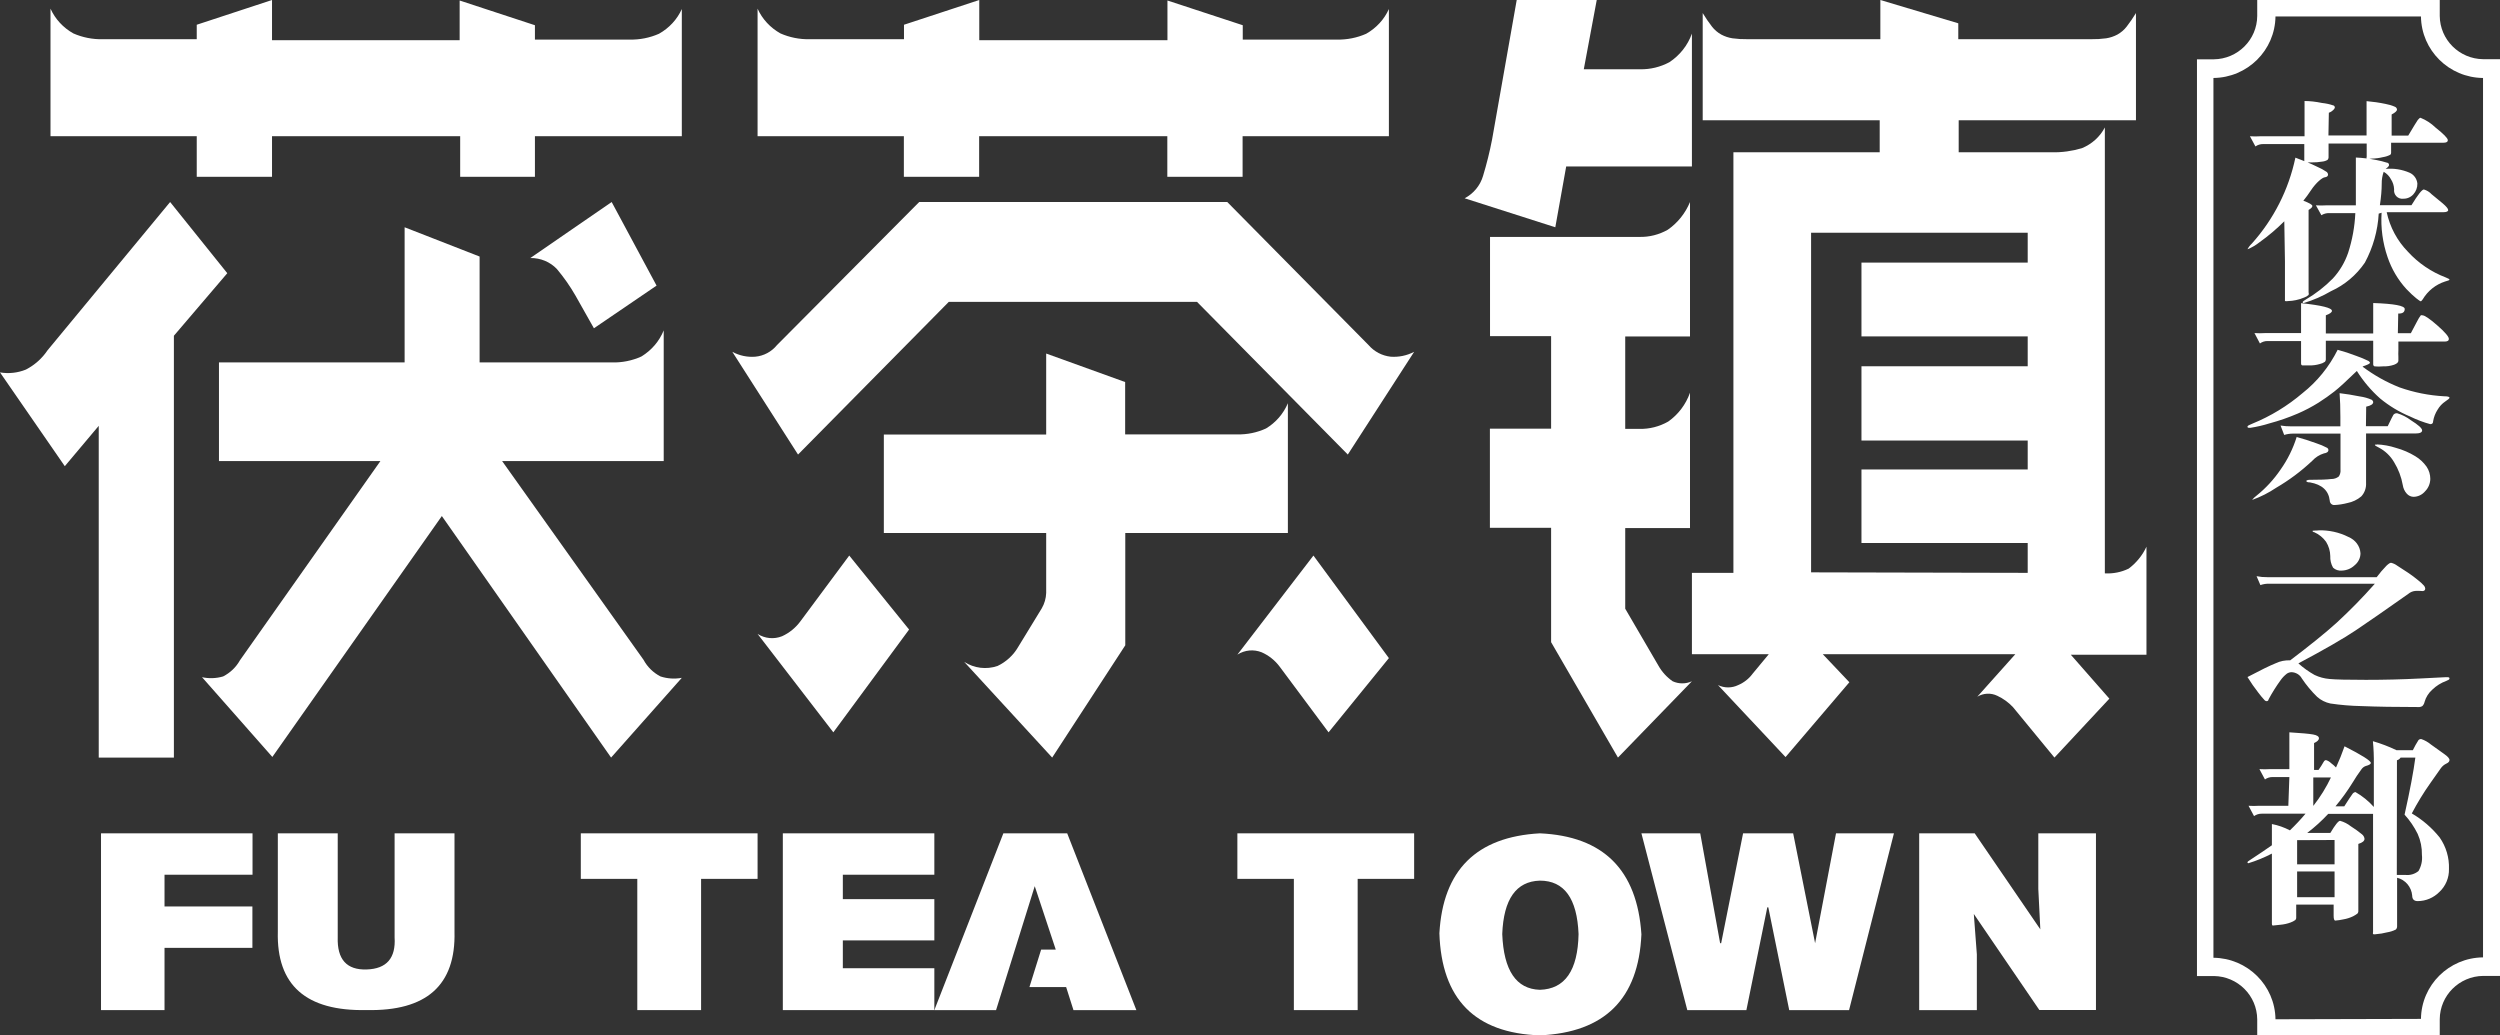
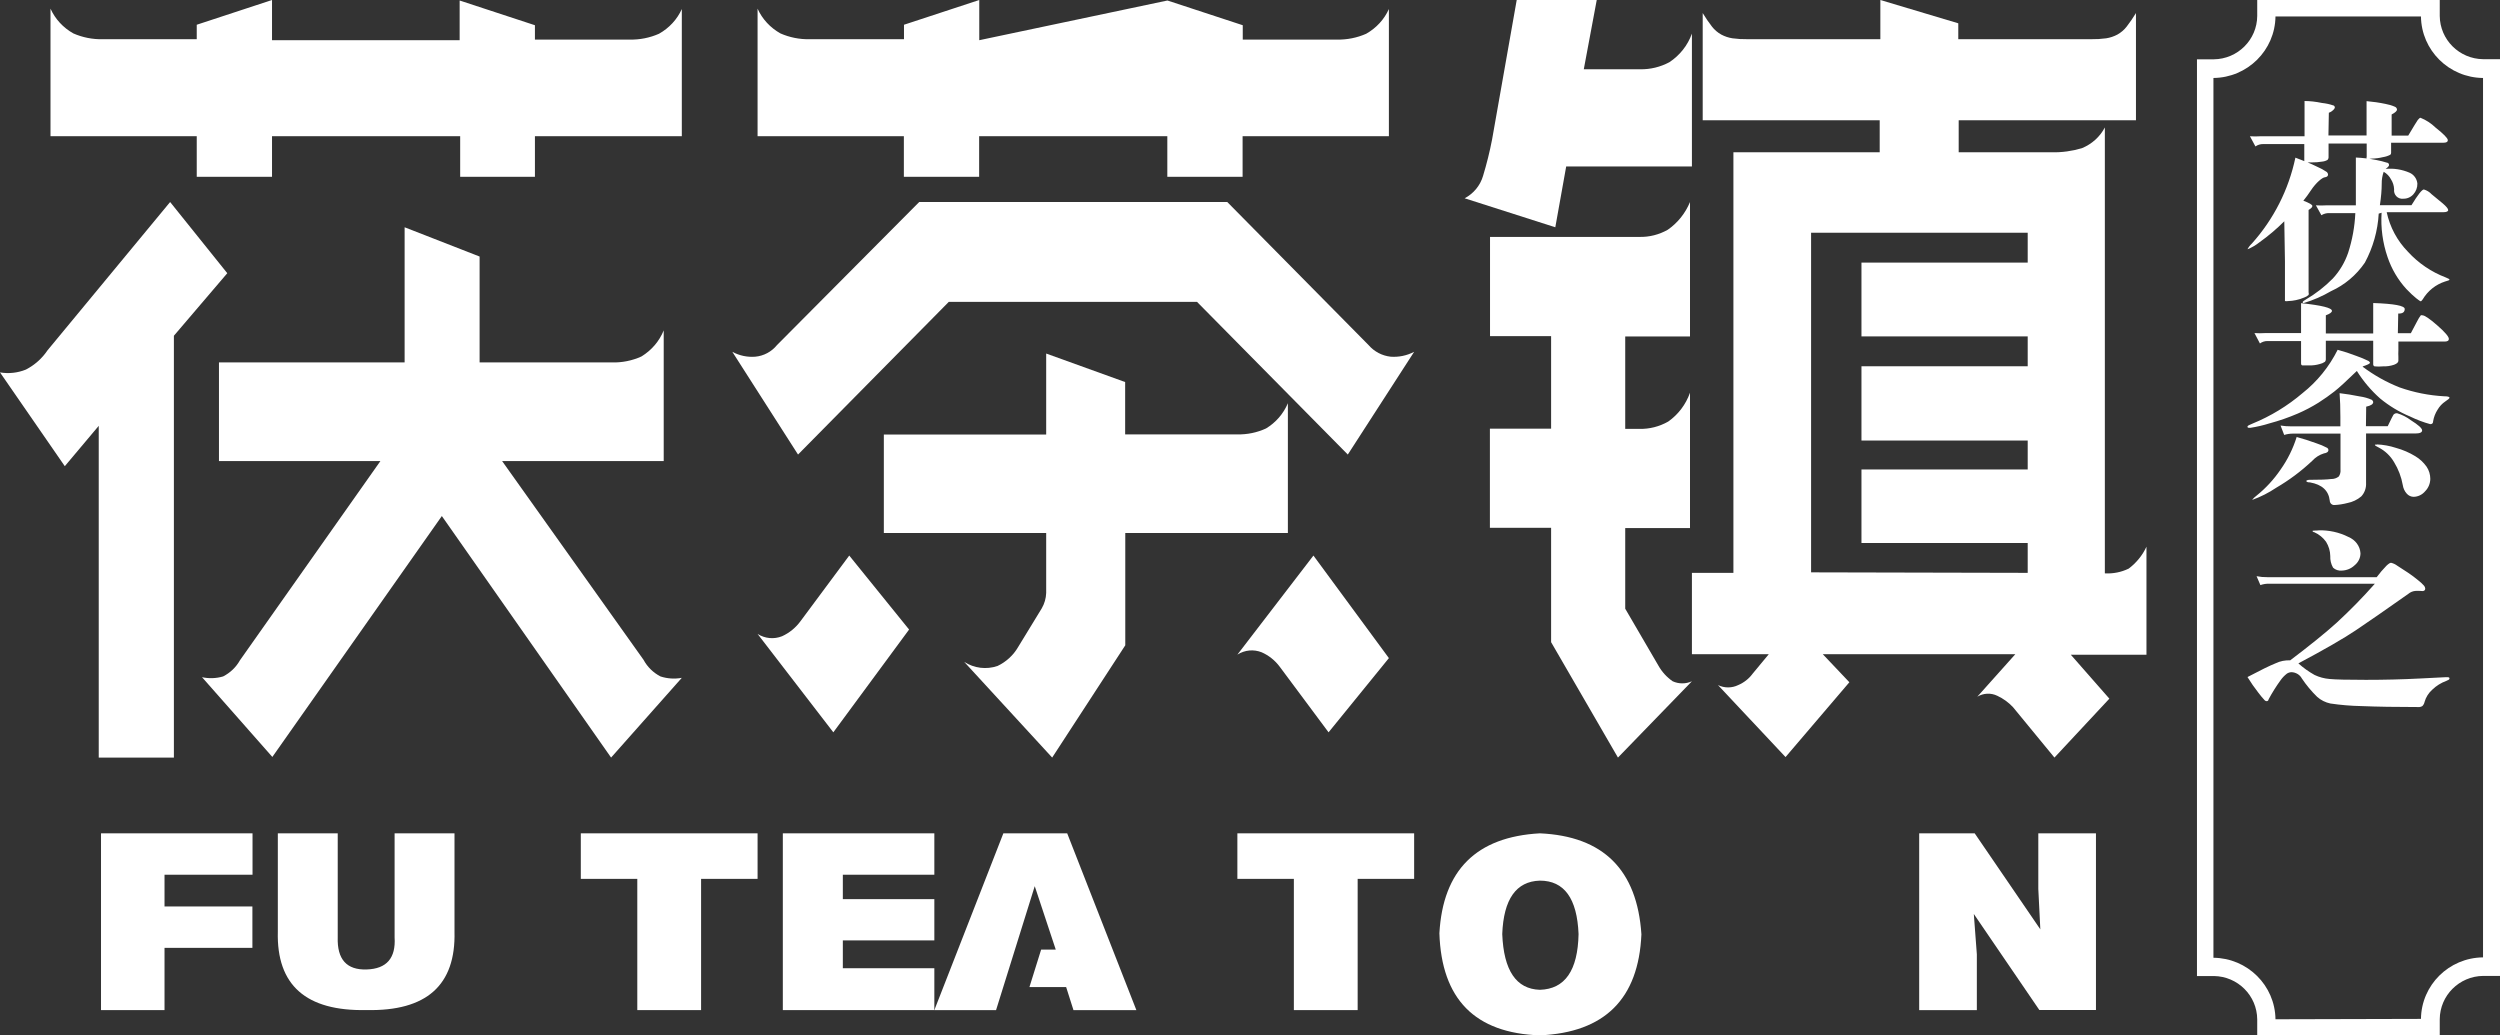
<svg xmlns="http://www.w3.org/2000/svg" width="99px" height="41px" viewBox="0 0 99 41" version="1.1">
  <rect x="0" y="0" width="99" height="41" fill="#333333" stroke="none" />
  <title>茯茶之都(1)</title>
  <desc>Created with Sketch.</desc>
  <g id="Page-1" stroke="none" stroke-width="1" fill="none" fill-rule="evenodd">
    <g id="产品信息" transform="translate(-199, -15)" fill="#FFFFFF">
      <g id="茯茶之都(1)" transform="translate(199, 15)">
        <polygon id="路径" points="6.515 40 4 40 4 33 10 33 10 34.639 6.515 34.639 6.515 35.896 9.995 35.896 9.995 37.535 6.515 37.535" />
        <path d="M11.002,36.894 L11.002,33 L13.374,33 L13.374,37.117 C13.347,37.992 13.729,38.417 14.52,38.391 C15.311,38.366 15.679,37.941 15.626,37.117 L15.626,33 L17.998,33 L17.998,36.894 C18.052,39.014 16.891,40.049 14.515,39.998 C12.119,40.049 10.948,39.014 11.002,36.894 Z" id="路径" />
        <polygon id="路径" points="23 34.803 23 33 30 33 30 34.803 27.763 34.803 27.763 40 25.237 40 25.237 34.803" />
        <polygon id="路径" points="37 40 31 40 31 33 37 33 37 34.639 33.376 34.639 33.376 35.606 37 35.606 37 37.24 33.376 37.24 33.376 38.342 37 38.342" />
        <polygon id="路径" points="49 34.803 49 33 56 33 56 34.803 53.763 34.803 53.763 40 51.237 40 51.237 34.803" />
        <path d="M60.979,33 C63.491,33.113 64.832,34.446 65,37 C64.888,39.554 63.547,40.887 60.979,41 C58.411,40.915 57.084,39.568 57,36.958 C57.14,34.457 58.467,33.138 60.979,33 Z M60.979,34.873 C60.039,34.901 59.542,35.607 59.489,36.989 C59.546,38.432 60.042,39.168 60.979,39.196 C61.972,39.168 62.482,38.432 62.511,36.989 C62.454,35.578 61.944,34.873 60.979,34.873 Z" id="形状" fill-rule="nonzero" />
-         <polygon id="路径" points="71.009 33 71.878 37.351 72.706 33 75 33 73.223 40 70.853 40 70.025 35.93 69.985 35.93 69.157 40 66.817 40 65 33 67.329 33 68.117 37.351 68.158 37.351 69.026 33" />
        <polygon id="路径" points="78.198 33 80.797 36.802 80.717 35.203 80.717 33 83 33 83 39.995 80.757 39.995 78.163 36.193 78.283 37.792 78.283 40 76 40 76 33" />
        <polygon id="路径" points="42.261 33 39.733 33 37 40 39.444 40 40.976 35.092 41.808 37.604 41.229 37.604 40.766 39.087 42.219 39.087 42.509 40 45 40" />
        <path d="M36,24.93 L33,29 L30,25.103 C30.292,25.289 30.65,25.323 30.969,25.195 C31.263,25.062 31.518,24.852 31.711,24.584 L33.63,22 L36,24.93 Z" id="路径" />
        <path d="M52.611,29 L50.68,26.406 C50.493,26.153 50.246,25.956 49.965,25.832 C49.647,25.704 49.291,25.738 49,25.924 L52.012,22 L55,26.061 L52.611,29 Z" id="路径" />
-         <path d="M54.101,1.337 C53.737,1.498 53.34,1.576 52.939,1.568 L49.213,1.568 L49.213,0.999 L46.231,0.02 L46.231,1.592 L38.779,1.592 L38.779,0 L35.798,0.98 L35.798,1.553 L32.066,1.553 C31.666,1.562 31.268,1.483 30.905,1.323 C30.501,1.097 30.184,0.753 30,0.343 L30,5.393 L35.793,5.393 L35.793,7 L38.774,7 L38.774,5.393 L46.226,5.393 L46.226,7 L49.207,7 L49.207,5.393 L55,5.393 L55,0.358 C54.817,0.767 54.502,1.11 54.101,1.337 Z" id="路径" />
+         <path d="M54.101,1.337 C53.737,1.498 53.34,1.576 52.939,1.568 L49.213,1.568 L49.213,0.999 L46.231,0.02 L38.779,1.592 L38.779,0 L35.798,0.98 L35.798,1.553 L32.066,1.553 C31.666,1.562 31.268,1.483 30.905,1.323 C30.501,1.097 30.184,0.753 30,0.343 L30,5.393 L35.793,5.393 L35.793,7 L38.774,7 L38.774,5.393 L46.226,5.393 L46.226,7 L49.207,7 L49.207,5.393 L55,5.393 L55,0.358 C54.817,0.767 54.502,1.11 54.101,1.337 Z" id="路径" />
        <path d="M8.671,14.352 L16.023,14.352 L16.023,9 L18.992,10.159 L18.992,14.352 L24.225,14.352 C24.629,14.364 25.031,14.284 25.397,14.118 C25.799,13.874 26.11,13.512 26.283,13.084 L26.283,18.257 L19.883,18.257 L25.485,26.13 C25.635,26.41 25.869,26.639 26.155,26.787 C26.427,26.876 26.718,26.895 27,26.842 L24.199,30 L17.497,20.435 L10.785,29.975 L8,26.817 C8.276,26.877 8.564,26.867 8.835,26.787 C9.116,26.643 9.348,26.422 9.5,26.15 L15.065,18.257 L8.671,18.257 L8.671,14.352 Z" id="路径" />
-         <path d="M23.519,13 L22.788,11.704 C22.576,11.335 22.331,10.985 22.056,10.657 C21.788,10.371 21.402,10.211 21,10.218 L24.222,8 L26,11.31 L23.519,13 Z" id="路径" />
        <path d="M26.096,1.337 C25.732,1.498 25.335,1.576 24.934,1.568 L21.183,1.568 L21.183,0.999 L18.202,0.02 L18.202,1.592 L10.772,1.592 L10.772,0 L7.791,0.98 L7.791,1.553 L4.066,1.553 C3.665,1.562 3.268,1.483 2.904,1.323 C2.501,1.097 2.184,0.753 2,0.343 L2,5.393 L7.791,5.393 L7.791,7 L10.772,7 L10.772,5.393 L18.223,5.393 L18.223,7 L21.183,7 L21.183,5.393 L27,5.393 L27,0.358 C26.816,0.768 26.499,1.111 26.096,1.337 Z" id="路径" />
        <path d="M85,21.65 C84.842,21.991 84.6,22.289 84.294,22.518 C84.003,22.659 83.678,22.724 83.352,22.705 L83.352,5.047 C83.159,5.417 82.836,5.708 82.441,5.869 C82.055,5.984 81.654,6.039 81.25,6.031 L77.564,6.031 L77.564,4.763 L84.584,4.763 L84.584,0.517 C84.472,0.703 84.348,0.883 84.215,1.055 C84.116,1.183 83.991,1.29 83.847,1.37 C83.709,1.443 83.56,1.493 83.404,1.517 C83.209,1.544 83.012,1.555 82.815,1.552 L77.548,1.552 L77.548,0.923 L74.462,0 L74.462,1.552 L69.196,1.552 C68.999,1.555 68.802,1.544 68.606,1.517 C68.451,1.493 68.301,1.443 68.164,1.37 C68.02,1.29 67.894,1.183 67.795,1.055 C67.662,0.883 67.539,0.703 67.427,0.517 L67.427,4.763 L74.436,4.763 L74.436,6.031 L68.643,6.031 L68.643,22.685 L67,22.685 L67,25.906 L70.044,25.906 L69.401,26.682 C69.257,26.878 69.061,27.032 68.833,27.129 C68.581,27.252 68.284,27.252 68.032,27.129 L70.707,29.98 L73.235,27.017 L72.182,25.906 L79.807,25.906 L78.301,27.59 C78.541,27.444 78.844,27.43 79.097,27.555 C79.33,27.664 79.539,27.816 79.713,28.001 L81.356,30 L83.531,27.667 L82.004,25.927 L85,25.927 L85,21.65 Z M71.719,22.665 L71.719,9.217 L80.297,9.217 L80.297,10.399 L73.714,10.399 L73.714,13.321 L80.297,13.321 L80.297,14.503 L73.714,14.503 L73.714,17.445 L80.297,17.445 L80.297,18.591 L73.714,18.591 L73.714,21.503 L80.297,21.503 L80.297,22.685 L71.719,22.665 Z" id="形状" fill-rule="nonzero" />
        <path d="M66.061,16.694 C65.712,16.893 65.318,16.993 64.919,16.984 L64.359,16.984 L64.359,13.325 L66.924,13.325 L66.924,8 C66.741,8.445 66.436,8.826 66.045,9.097 C65.701,9.293 65.313,9.391 64.919,9.382 L59.005,9.382 L59.005,13.31 L61.424,13.31 L61.424,16.974 L59,16.974 L59,20.902 L61.424,20.902 L61.424,25.43 L64.071,30 L67,26.978 C66.757,27.089 66.48,27.089 66.237,26.978 C66.005,26.818 65.811,26.605 65.672,26.357 L64.359,24.105 L64.359,20.912 L66.924,20.912 L66.924,15.551 C66.761,16.015 66.458,16.415 66.061,16.694 Z" id="路径" />
        <path d="M55.068,14.125 C54.732,14.088 54.421,13.925 54.197,13.667 L48.6,8 L36.4,8 L30.767,13.667 C30.553,13.929 30.245,14.094 29.912,14.125 C29.596,14.151 29.279,14.084 29,13.932 L31.602,18 L37.573,11.953 L47.401,11.953 L53.373,18 L56,13.932 C55.713,14.082 55.39,14.149 55.068,14.125 Z" id="路径" />
        <path d="M50.134,16.967 C49.778,17.131 49.389,17.211 48.996,17.202 L44.556,17.202 L44.556,15.129 L41.429,14 L41.429,17.207 L35,17.207 L35,21.108 L41.429,21.108 L41.429,23.481 C41.422,23.696 41.361,23.905 41.253,24.091 L40.317,25.624 C40.127,25.95 39.843,26.211 39.501,26.373 C39.059,26.524 38.572,26.463 38.182,26.209 L41.666,30 L44.561,25.554 L44.561,21.108 L51,21.108 L51,15.968 C50.825,16.384 50.522,16.733 50.134,16.967 Z" id="路径" />
        <path d="M9,10.819 L6.737,8 L1.883,13.871 C1.667,14.194 1.372,14.456 1.026,14.635 C0.702,14.767 0.346,14.806 0,14.747 L2.566,18.461 L3.91,16.863 L3.91,30 L6.886,30 L6.886,13.296 L9,10.819 Z" id="路径" />
        <path d="M66.108,2.463 C65.752,2.654 65.353,2.751 64.949,2.743 L62.718,2.743 L63.231,0 L60.062,0 L59.087,5.521 C58.993,6.009 58.873,6.492 58.728,6.968 C58.616,7.348 58.353,7.667 58,7.852 L61.59,9 L62.021,6.593 L67,6.593 L67,1.331 C66.834,1.794 66.521,2.191 66.108,2.463 Z" id="路径" />
        <path d="M96.614,40.363 C96.62,39.421 97.385,38.657 98.333,38.646 L99,38.646 L99,2.344 L98.333,2.344 C97.386,2.333 96.623,1.572 96.614,0.632 L96.614,0 L89.386,0 L89.386,0.632 C89.38,1.574 88.615,2.338 87.667,2.349 L87,2.349 L87,38.651 L87.667,38.651 C88.615,38.662 89.38,39.426 89.386,40.368 L89.386,41 L96.614,41 L96.614,40.363 Z M90.109,40.363 C90.092,39.023 89.001,37.941 87.652,37.927 L87.652,3.088 C89.001,3.074 90.092,1.993 90.109,0.652 L95.87,0.652 C95.887,1.993 96.978,3.074 98.328,3.088 L98.328,37.912 C96.978,37.926 95.887,39.007 95.87,40.348 L90.109,40.363 Z" id="形状" fill-rule="nonzero" />
        <path d="M90.458,8.763 C90.155,9.065 89.829,9.342 89.481,9.59 C89.335,9.707 89.173,9.802 89,9.872 C89,9.872 89,9.872 89,9.872 C89.045,9.786 89.105,9.708 89.176,9.642 C90.037,8.683 90.631,7.51 90.898,6.243 C91.243,6.369 91.527,6.487 91.751,6.599 C91.889,6.657 92.02,6.729 92.144,6.813 C92.172,6.838 92.189,6.874 92.191,6.912 C92.191,6.975 92.144,7.012 92.056,7.022 C91.968,7.033 91.725,7.216 91.508,7.545 C91.417,7.684 91.318,7.819 91.213,7.948 C91.451,8.038 91.57,8.108 91.57,8.157 C91.57,8.204 91.518,8.256 91.42,8.314 L91.42,11.576 C91.431,11.61 91.431,11.647 91.42,11.681 C91.37,11.725 91.312,11.759 91.25,11.78 C91.143,11.827 91.032,11.862 90.919,11.885 C90.818,11.907 90.716,11.919 90.613,11.922 C90.571,11.93 90.527,11.93 90.484,11.922 C90.484,11.922 90.484,11.89 90.484,11.848 L90.484,11.048 C90.484,10.797 90.484,10.562 90.484,10.342 L90.458,8.763 Z M92.206,5.365 L93.716,5.365 L93.716,4.455 C93.716,4.329 93.716,4.18 93.716,4.005 C93.968,4.027 94.219,4.063 94.466,4.115 C94.596,4.138 94.723,4.176 94.844,4.23 C94.886,4.248 94.916,4.288 94.921,4.335 C94.921,4.397 94.849,4.46 94.709,4.533 L94.709,5.37 L95.366,5.37 C95.573,5.021 95.699,4.816 95.743,4.753 C95.79,4.695 95.826,4.664 95.852,4.664 C96.073,4.753 96.275,4.884 96.447,5.051 C96.771,5.309 96.933,5.475 96.933,5.548 C96.933,5.621 96.876,5.652 96.757,5.652 L94.688,5.652 C94.684,5.734 94.684,5.816 94.688,5.898 L94.688,6.05 C94.689,6.079 94.678,6.107 94.657,6.128 C94.567,6.175 94.469,6.207 94.368,6.222 C94.224,6.258 94.076,6.277 93.928,6.28 C93.86,6.294 93.79,6.294 93.721,6.28 C93.711,6.256 93.711,6.23 93.721,6.207 L93.721,5.684 L92.211,5.684 L92.211,6.207 C92.216,6.252 92.201,6.298 92.17,6.332 C92.103,6.371 92.029,6.394 91.953,6.4 C91.821,6.422 91.688,6.432 91.555,6.431 L91.291,6.431 C91.265,6.431 91.25,6.405 91.25,6.358 L91.25,5.705 L89.621,5.705 C89.512,5.703 89.405,5.736 89.315,5.799 L89.098,5.396 C89.239,5.405 89.381,5.405 89.522,5.396 L91.26,5.396 L91.26,4.622 C91.26,4.434 91.26,4.227 91.26,4 C91.474,4 91.705,4.026 91.953,4.078 C92.102,4.093 92.25,4.124 92.392,4.173 C92.439,4.173 92.46,4.23 92.46,4.261 C92.46,4.293 92.382,4.408 92.222,4.465 L92.206,5.365 Z M94.197,8.46 C94.159,9.14 93.971,9.802 93.649,10.4 C93.313,10.893 92.85,11.284 92.31,11.529 C91.969,11.729 91.606,11.887 91.229,12 C91.203,12 91.187,12 91.187,11.969 C91.187,11.937 91.229,11.911 91.306,11.864 C91.7,11.634 92.061,11.353 92.382,11.027 C92.652,10.734 92.858,10.387 92.987,10.008 C93.152,9.5 93.247,8.973 93.271,8.439 L92.237,8.439 C92.128,8.435 92.02,8.465 91.927,8.523 L91.71,8.131 C91.853,8.14 91.996,8.14 92.139,8.131 L93.292,8.131 C93.292,7.862 93.292,7.571 93.292,7.258 C93.292,6.944 93.292,6.604 93.292,6.238 C93.565,6.25 93.836,6.283 94.104,6.337 C94.246,6.363 94.386,6.398 94.523,6.442 C94.58,6.442 94.606,6.494 94.606,6.536 C94.606,6.578 94.559,6.625 94.471,6.688 C94.794,6.658 95.12,6.71 95.418,6.839 C95.59,6.914 95.709,7.079 95.728,7.268 C95.732,7.427 95.674,7.581 95.568,7.697 C95.466,7.81 95.321,7.873 95.169,7.869 C95.068,7.882 94.967,7.846 94.896,7.772 C94.825,7.698 94.792,7.595 94.807,7.493 C94.801,7.353 94.758,7.218 94.683,7.101 C94.617,6.975 94.517,6.871 94.394,6.803 C94.34,6.955 94.313,7.116 94.316,7.278 C94.316,7.519 94.292,7.801 94.244,8.125 L95.495,8.125 C95.747,7.711 95.911,7.503 95.986,7.503 C96.103,7.537 96.208,7.602 96.292,7.692 L96.736,8.058 C96.876,8.178 96.948,8.267 96.948,8.319 C96.948,8.371 96.886,8.403 96.762,8.403 L94.513,8.403 C94.641,8.996 94.933,9.54 95.356,9.971 C95.769,10.422 96.281,10.77 96.85,10.986 C96.953,11.027 97,11.054 97,11.075 C97,11.095 96.943,11.116 96.824,11.148 C96.455,11.267 96.14,11.518 95.94,11.854 C95.904,11.906 95.878,11.932 95.857,11.932 C95.836,11.932 95.599,11.77 95.293,11.446 C94.961,11.083 94.708,10.653 94.549,10.186 C94.354,9.62 94.273,9.021 94.311,8.424 L94.197,8.46 Z" id="形状" fill-rule="nonzero" />
        <path d="M93.331,14.69 C92.917,15.092 92.619,15.364 92.437,15.506 C92.256,15.648 92.049,15.794 91.816,15.944 C91.552,16.109 91.278,16.253 90.994,16.376 C90.629,16.533 90.255,16.663 89.873,16.765 C89.625,16.844 89.37,16.902 89.113,16.942 C89.036,16.942 89,16.942 89,16.899 C89,16.856 89.067,16.829 89.195,16.776 C89.915,16.483 90.586,16.074 91.184,15.565 C91.763,15.107 92.236,14.522 92.571,13.852 C92.82,13.918 93.065,13.999 93.306,14.092 C93.472,14.149 93.635,14.217 93.794,14.295 C93.832,14.32 93.85,14.344 93.85,14.369 C93.85,14.394 93.784,14.432 93.65,14.481 C93.617,14.488 93.586,14.5 93.557,14.519 C94.009,14.859 94.501,15.135 95.022,15.341 C95.593,15.542 96.187,15.66 96.789,15.693 C96.93,15.693 97,15.712 97,15.751 C97,15.778 96.943,15.826 96.836,15.896 C96.71,15.98 96.604,16.093 96.527,16.226 C96.44,16.362 96.38,16.514 96.353,16.675 C96.353,16.757 96.315,16.797 96.24,16.797 C95.964,16.722 95.696,16.62 95.438,16.493 C95.011,16.316 94.611,16.075 94.251,15.778 C93.896,15.463 93.586,15.096 93.331,14.69 Z M90.927,17.299 C91.191,17.37 91.454,17.454 91.718,17.55 C91.87,17.599 92.018,17.661 92.16,17.737 C92.186,17.755 92.203,17.784 92.206,17.817 C92.206,17.891 92.146,17.938 92.026,17.955 C91.85,18.009 91.69,18.11 91.564,18.249 C91.128,18.659 90.649,19.017 90.136,19.316 C89.839,19.516 89.52,19.677 89.185,19.797 C89.185,19.797 89.185,19.797 89.185,19.797 C89.185,19.797 89.241,19.716 89.355,19.631 C89.721,19.337 90.043,18.988 90.31,18.596 C90.587,18.205 90.802,17.771 90.947,17.31 L90.927,17.299 Z M94.955,13.195 L95.469,13.195 L95.726,12.71 C95.765,12.631 95.811,12.555 95.864,12.486 C95.884,12.479 95.906,12.479 95.926,12.486 C96.015,12.486 96.212,12.619 96.517,12.886 C96.822,13.153 96.974,13.331 96.974,13.419 C96.974,13.494 96.918,13.526 96.805,13.526 L94.976,13.526 L94.976,13.873 C94.971,13.96 94.971,14.047 94.976,14.135 L94.976,14.284 C94.976,14.348 94.919,14.401 94.806,14.444 C94.663,14.492 94.514,14.514 94.364,14.508 C94.255,14.519 94.145,14.519 94.035,14.508 C93.999,14.498 93.975,14.462 93.979,14.423 L93.979,13.494 L92.103,13.494 L92.103,14.209 C92.107,14.252 92.094,14.294 92.067,14.327 C92.003,14.371 91.932,14.401 91.857,14.417 C91.728,14.455 91.595,14.472 91.461,14.471 L91.179,14.471 C91.143,14.471 91.122,14.439 91.122,14.391 L91.122,14.071 C91.122,13.939 91.122,13.75 91.122,13.505 L89.796,13.505 C89.688,13.503 89.582,13.537 89.493,13.601 L89.277,13.19 C89.418,13.199 89.558,13.199 89.699,13.19 L91.122,13.19 L91.122,12.64 C91.122,12.448 91.122,12.237 91.122,12.005 C91.937,12.091 92.345,12.192 92.345,12.31 C92.345,12.368 92.263,12.427 92.103,12.486 L92.103,13.206 L93.979,13.206 L93.979,12.459 C93.979,12.331 93.979,12.178 93.979,12 C94.811,12.028 95.227,12.107 95.227,12.235 C95.227,12.363 95.142,12.423 94.97,12.416 L94.955,13.195 Z M93.691,16.877 L94.554,16.877 C94.678,16.618 94.753,16.467 94.78,16.424 C94.818,16.38 94.873,16.358 94.929,16.365 C95.125,16.424 95.309,16.518 95.474,16.643 C95.769,16.828 95.916,16.961 95.916,17.043 C95.916,17.123 95.829,17.166 95.649,17.166 L93.696,17.166 L93.696,19.124 C93.708,19.322 93.639,19.516 93.506,19.658 C93.349,19.791 93.161,19.881 92.961,19.919 C92.793,19.963 92.621,19.99 92.448,19.999 C92.4,20.004 92.352,19.987 92.316,19.954 C92.28,19.921 92.259,19.873 92.258,19.823 C92.213,19.428 91.953,19.188 91.477,19.103 C91.377,19.103 91.328,19.081 91.328,19.039 C91.328,19.039 91.369,19.001 91.451,19.001 C91.865,19.001 92.151,18.991 92.309,18.969 C92.42,18.973 92.529,18.938 92.617,18.868 C92.67,18.788 92.694,18.692 92.684,18.596 L92.684,17.171 L90.814,17.171 C90.692,17.169 90.571,17.187 90.454,17.224 L90.31,16.851 C90.448,16.874 90.587,16.884 90.726,16.883 L92.679,16.883 L92.679,16.509 C92.679,16.154 92.669,15.84 92.648,15.57 C92.898,15.599 93.164,15.641 93.444,15.698 C93.609,15.72 93.77,15.765 93.922,15.832 C93.953,15.852 93.974,15.885 93.979,15.922 C93.979,16.004 93.886,16.065 93.701,16.104 L93.691,16.877 Z M94.112,17.598 C94.374,17.608 94.633,17.655 94.883,17.737 C95.152,17.81 95.409,17.922 95.649,18.068 C95.822,18.172 95.972,18.311 96.091,18.478 C96.188,18.62 96.24,18.79 96.24,18.964 C96.237,19.147 96.165,19.322 96.039,19.45 C95.923,19.59 95.755,19.672 95.577,19.674 C95.475,19.673 95.379,19.628 95.31,19.551 C95.224,19.457 95.169,19.337 95.15,19.209 C95.093,18.887 94.976,18.579 94.806,18.302 C94.662,18.055 94.453,17.856 94.205,17.726 C94.097,17.673 94.046,17.641 94.046,17.619 C94.046,17.598 94.087,17.609 94.128,17.609 L94.112,17.598 Z" id="形状" fill-rule="nonzero" />
        <path d="M91.016,26.27 C91.21,26.445 91.426,26.599 91.658,26.729 C91.843,26.817 92.046,26.871 92.253,26.888 C92.483,26.911 92.962,26.922 93.689,26.922 C94.417,26.922 95.127,26.905 95.82,26.869 L96.864,26.816 C96.953,26.816 97,26.816 97,26.864 C97,26.913 96.958,26.927 96.88,26.961 C96.666,27.039 96.474,27.159 96.316,27.313 C96.169,27.445 96.064,27.613 96.013,27.796 C96.001,27.855 95.972,27.91 95.93,27.956 C95.883,27.988 95.826,28.004 95.768,27.999 C94.876,27.999 94.124,27.986 93.512,27.961 C93.101,27.953 92.691,27.919 92.285,27.859 C92.088,27.818 91.908,27.727 91.762,27.598 C91.532,27.374 91.328,27.128 91.151,26.864 C91.075,26.721 90.921,26.627 90.749,26.618 C90.682,26.619 90.616,26.639 90.561,26.676 C90.464,26.751 90.38,26.839 90.311,26.937 C90.135,27.18 89.976,27.433 89.836,27.695 C89.836,27.743 89.789,27.767 89.762,27.767 C89.733,27.766 89.704,27.754 89.684,27.734 C89.595,27.638 89.511,27.538 89.433,27.434 C89.277,27.234 89.132,27.026 89,26.811 C89.505,26.544 89.877,26.362 90.117,26.265 C90.294,26.18 90.493,26.14 90.692,26.149 C91.475,25.557 92.088,25.061 92.53,24.662 C93.063,24.171 93.568,23.655 94.044,23.116 L89.867,23.116 C89.746,23.111 89.625,23.129 89.512,23.17 L89.36,22.817 C89.499,22.845 89.641,22.858 89.783,22.856 L94.117,22.856 C94.235,22.697 94.364,22.545 94.504,22.402 C94.587,22.324 94.645,22.286 94.687,22.286 C94.776,22.308 94.86,22.347 94.932,22.402 C95.057,22.479 95.198,22.571 95.355,22.677 C95.512,22.783 95.649,22.886 95.768,22.986 C95.85,23.048 95.925,23.118 95.992,23.194 C96.02,23.226 96.036,23.264 96.039,23.305 C96.039,23.389 95.977,23.421 95.851,23.401 C95.782,23.396 95.712,23.396 95.642,23.401 C95.543,23.411 95.45,23.45 95.376,23.512 C94.464,24.156 93.768,24.639 93.287,24.961 C92.807,25.283 92.05,25.72 91.016,26.27 Z M91.809,21.001 C92.223,20.989 92.632,21.079 92.995,21.262 C93.273,21.377 93.459,21.627 93.475,21.909 C93.476,22.095 93.388,22.271 93.235,22.392 C93.104,22.516 92.926,22.589 92.739,22.595 C92.609,22.609 92.48,22.566 92.389,22.479 C92.309,22.338 92.271,22.179 92.279,22.02 C92.276,21.822 92.219,21.627 92.112,21.455 C91.996,21.291 91.833,21.159 91.642,21.074 C91.595,21.074 91.574,21.035 91.574,21.025 C91.574,21.016 91.653,21.006 91.804,21.006 L91.809,21.001 Z" id="形状" fill-rule="nonzero" />
-         <path d="M90.659,30.771 L89.999,30.771 C89.889,30.769 89.782,30.802 89.692,30.866 L89.473,30.457 C89.614,30.466 89.754,30.466 89.895,30.457 L90.659,30.457 L90.659,29.771 C90.659,29.48 90.659,29.223 90.659,29 C91.127,29.028 91.44,29.057 91.596,29.085 C91.752,29.112 91.83,29.165 91.83,29.234 C91.83,29.303 91.767,29.367 91.637,29.425 L91.637,30.489 L91.814,30.489 C91.887,30.386 91.955,30.28 92.017,30.17 C92.043,30.122 92.074,30.101 92.111,30.101 C92.185,30.123 92.253,30.163 92.308,30.218 C92.379,30.27 92.445,30.329 92.506,30.393 C92.632,30.119 92.745,29.839 92.844,29.553 C93.537,29.907 93.884,30.127 93.884,30.212 C93.884,30.26 93.817,30.297 93.681,30.335 C93.614,30.358 93.556,30.403 93.515,30.462 C93.388,30.633 93.27,30.811 93.161,30.994 C92.958,31.322 92.732,31.635 92.485,31.93 L92.834,31.93 C93.003,31.664 93.109,31.504 93.151,31.451 C93.177,31.405 93.224,31.373 93.276,31.366 C93.548,31.521 93.794,31.72 94.004,31.956 L94.004,30.26 C94.008,29.957 93.996,29.653 93.967,29.351 C94.287,29.444 94.598,29.563 94.899,29.707 L95.549,29.707 C95.615,29.57 95.69,29.436 95.772,29.308 C95.801,29.279 95.841,29.263 95.882,29.266 C96.022,29.314 96.152,29.388 96.267,29.484 L96.787,29.856 C96.929,29.955 97,30.035 97,30.095 C97,30.154 96.958,30.202 96.875,30.239 C96.785,30.281 96.708,30.347 96.651,30.43 L96.246,31.005 C95.973,31.39 95.727,31.793 95.507,32.212 C95.928,32.457 96.302,32.78 96.61,33.163 C96.865,33.527 96.995,33.966 96.979,34.413 C96.987,34.758 96.849,35.09 96.599,35.322 C96.371,35.553 96.063,35.683 95.741,35.684 C95.596,35.684 95.523,35.609 95.523,35.466 C95.494,35.123 95.252,34.838 94.925,34.759 L94.925,36.673 C94.929,36.725 94.91,36.776 94.873,36.811 C94.761,36.867 94.642,36.904 94.519,36.923 C94.383,36.959 94.243,36.982 94.103,36.992 C94.06,37.003 94.015,37.003 93.973,36.992 C93.964,36.966 93.964,36.938 93.973,36.912 L93.973,36.572 C93.973,36.313 93.973,36.038 93.973,35.748 L93.973,32.228 L92.199,32.228 C91.943,32.503 91.665,32.756 91.367,32.983 L92.282,32.983 C92.473,32.664 92.601,32.504 92.667,32.504 C92.822,32.547 92.967,32.621 93.094,32.722 C93.246,32.817 93.392,32.922 93.531,33.036 C93.588,33.079 93.626,33.144 93.635,33.217 C93.635,33.302 93.553,33.369 93.39,33.419 L93.39,35.264 L93.39,36.061 C93.394,36.104 93.381,36.146 93.354,36.178 C93.299,36.219 93.242,36.254 93.182,36.285 C93.06,36.344 92.93,36.385 92.797,36.407 C92.693,36.43 92.587,36.446 92.48,36.455 C92.433,36.455 92.412,36.391 92.412,36.258 L92.412,35.822 L90.93,35.822 L90.93,36.327 C90.934,36.366 90.92,36.405 90.893,36.434 C90.837,36.474 90.776,36.506 90.711,36.529 C90.581,36.578 90.444,36.608 90.306,36.62 L90.004,36.652 C90.004,36.652 89.967,36.652 89.967,36.582 L89.967,36.2 C89.967,36.026 89.967,35.866 89.967,35.721 L89.967,33.802 C89.669,33.957 89.357,34.086 89.036,34.184 C89.036,34.184 89,34.184 89,34.152 C89,34.121 89.036,34.099 89.109,34.051 C89.456,33.825 89.742,33.631 89.967,33.472 C89.967,32.951 89.967,32.671 89.967,32.632 C90.215,32.68 90.455,32.764 90.68,32.882 C90.898,32.674 91.105,32.453 91.299,32.222 L89.567,32.222 C89.457,32.22 89.35,32.254 89.26,32.318 L89.042,31.909 C89.182,31.918 89.323,31.918 89.463,31.909 L90.618,31.909 L90.659,30.771 Z M90.966,33.27 L90.966,34.227 L92.449,34.227 L92.449,33.264 L90.966,33.27 Z M92.449,34.509 L90.966,34.509 L90.966,35.53 L92.449,35.53 L92.449,34.509 Z M92.313,30.787 L91.606,30.787 L91.606,31.914 C91.884,31.562 92.121,31.178 92.313,30.771 L92.313,30.787 Z M94.914,34.647 L95.252,34.647 C95.439,34.668 95.626,34.613 95.772,34.493 C95.885,34.301 95.933,34.077 95.908,33.855 C95.914,33.569 95.857,33.285 95.741,33.025 C95.604,32.746 95.429,32.488 95.221,32.26 C95.436,31.295 95.578,30.542 95.648,30 L95.065,30 C95.031,30.053 94.979,30.091 94.919,30.106 L94.914,34.647 Z" id="形状" fill-rule="nonzero" />
      </g>
    </g>
  </g>
</svg>